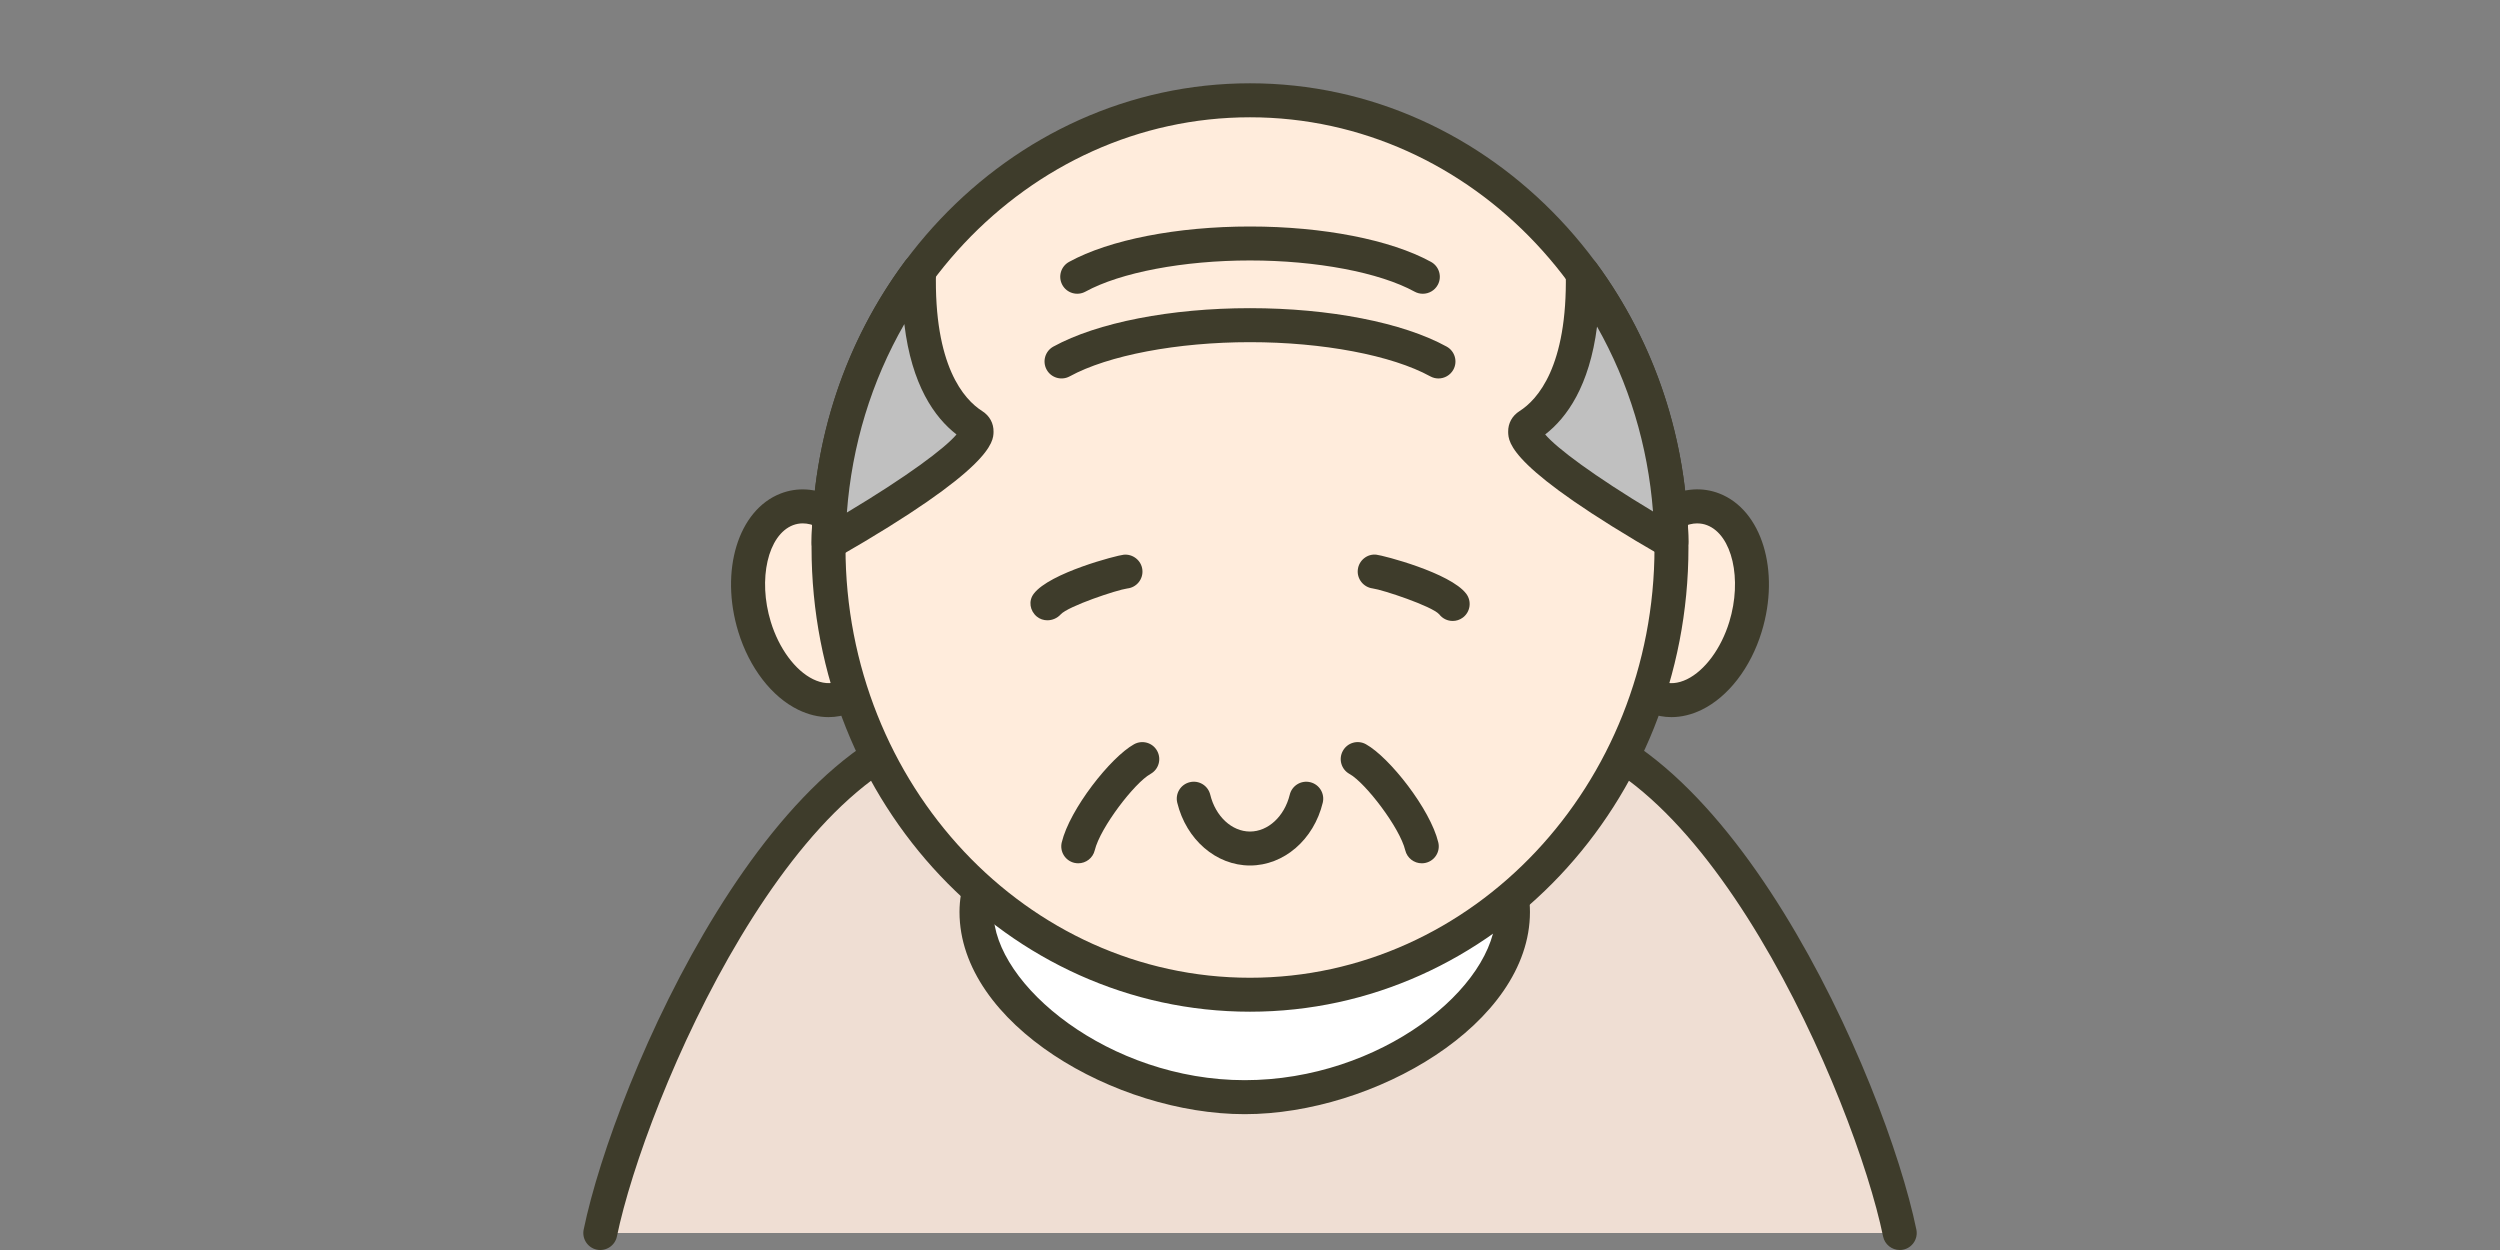
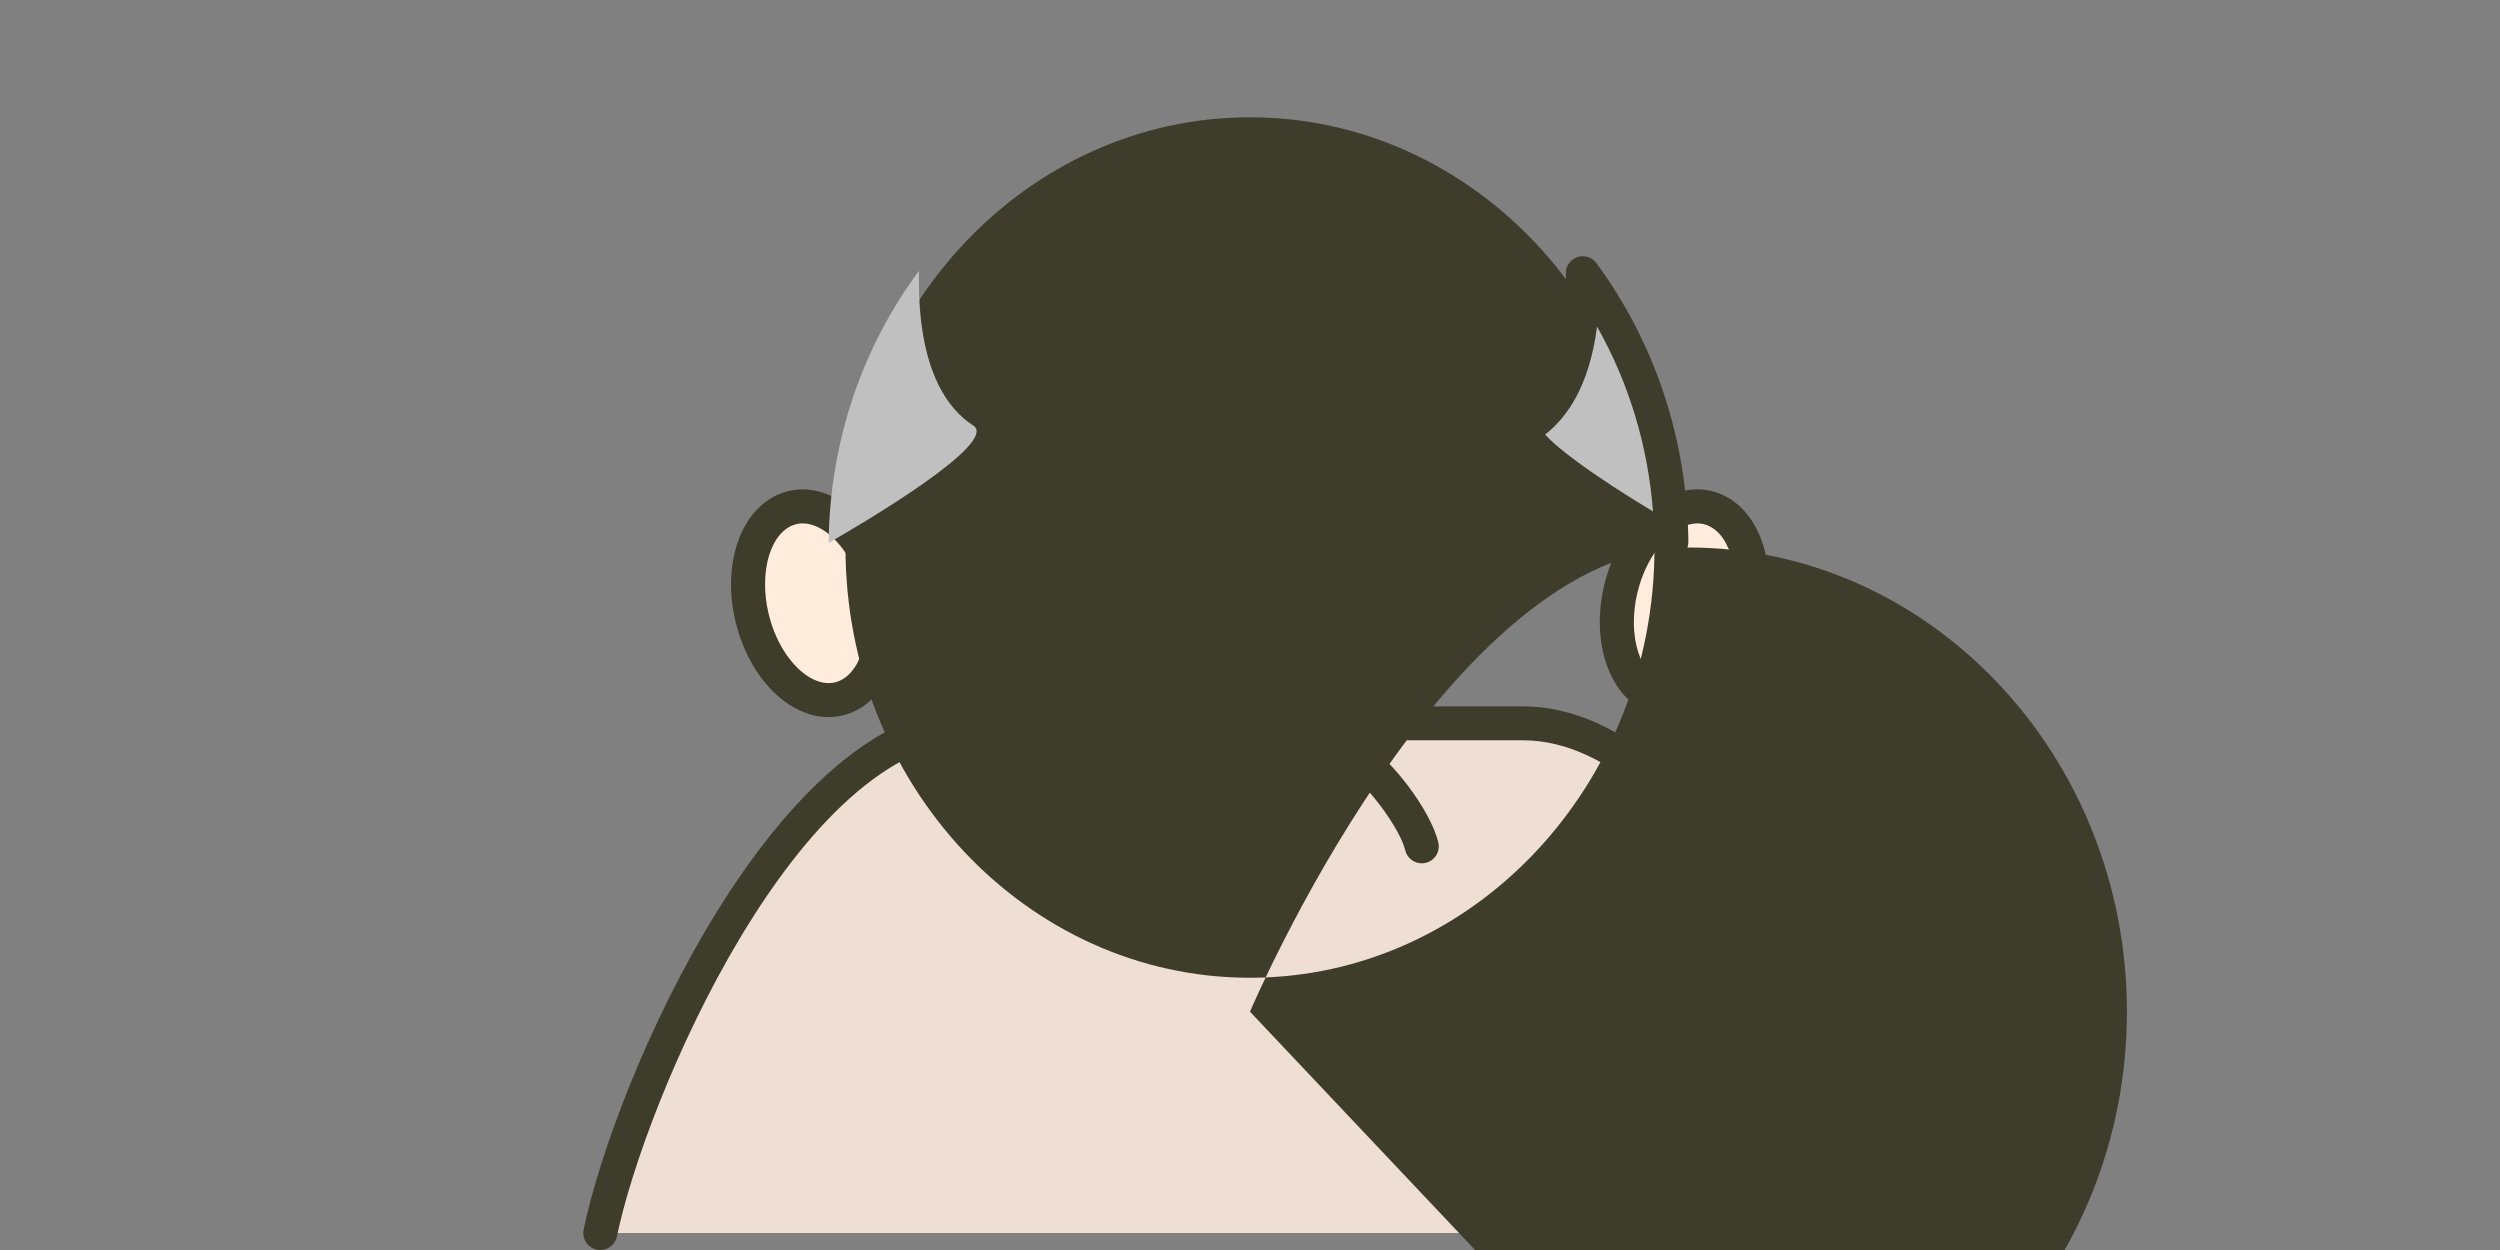
<svg xmlns="http://www.w3.org/2000/svg" id="_x3C_レイヤー_x3E_" width="600" height="300" viewBox="0 0 600 300">
  <rect x="0" y="0" width="600" height="300" fill="#808080" stroke="none" />
  <defs>
    <style>
      .cls-1 {
        fill: #efded3;
      }

      .cls-2 {
        fill: #fff;
      }

      .cls-3 {
        fill: #ffecdc;
      }

      .cls-4 {
        fill: silver;
      }

      .cls-5 {
        fill: #3e3c2b;
      }
    </style>
  </defs>
  <path class="cls-1" d="M365.51,173.59h-131.01c-45.57,0-83.31,87.74-90.43,122.33h311.86c-7.12-34.59-44.86-122.33-90.43-122.33Z" />
  <path class="cls-5" d="M455.93,300c-1.89,0-3.59-1.33-3.99-3.25-6.75-32.8-43.55-119.08-86.43-119.08h-131.01c-42.88,0-79.69,86.28-86.44,119.08-.45,2.2-2.62,3.62-4.81,3.17-2.2-.45-3.62-2.61-3.17-4.81,7.36-35.74,46.25-125.58,94.42-125.58h131.01c48.17,0,87.06,89.84,94.42,125.58.45,2.2-.97,4.36-3.17,4.81-.27.06-.55.08-.82.08Z" />
  <g>
-     <path class="cls-2" d="M363.12,218.88c0,20.04-28.82,44.44-64.38,44.44s-64.38-24.4-64.38-44.44,28.82-36.29,64.38-36.29,64.38,16.25,64.38,36.29Z" />
-     <path class="cls-5" d="M298.73,267.4c-31,0-68.45-21.64-68.45-48.52,0-22.64,30.07-40.37,68.45-40.37s68.46,17.73,68.46,40.37c0,26.87-37.45,48.52-68.46,48.52ZM298.73,186.66c-32.69,0-60.3,14.75-60.3,32.22s27.83,40.36,60.3,40.36,60.3-22.19,60.3-40.36-27.62-32.22-60.3-32.22Z" />
-   </g>
+     </g>
  <g>
    <g>
      <path class="cls-3" d="M210.41,139.12c3.81,12.45.34,25.08-7.76,28.2-8.1,3.12-17.75-4.43-21.56-16.88-3.81-12.45-.34-25.08,7.76-28.2,8.1-3.12,17.75,4.43,21.56,16.88Z" />
      <path class="cls-5" d="M198.85,172.11c-2.4,0-4.85-.59-7.26-1.76-6.38-3.1-11.76-10.1-14.4-18.72-4.49-14.67-.02-29.25,10.18-33.19,3.99-1.54,8.32-1.27,12.52.77,6.38,3.1,11.76,10.1,14.4,18.72,4.49,14.67.02,29.25-10.18,33.19-1.71.66-3.47.99-5.27.99ZM192.65,125.61c-.8,0-1.58.15-2.33.43-6.03,2.33-8.47,12.95-5.33,23.2,1.96,6.4,5.86,11.68,10.17,13.78,2.15,1.04,4.17,1.21,6.03.5,6.02-2.33,8.47-12.95,5.33-23.21-1.96-6.4-5.86-11.68-10.17-13.77-1.28-.62-2.51-.93-3.69-.93Z" />
    </g>
    <g>
      <path class="cls-3" d="M389.59,139.12c-3.81,12.45-.34,25.08,7.76,28.2,8.1,3.12,17.75-4.43,21.56-16.88s.34-25.08-7.76-28.2c-8.1-3.12-17.75,4.43-21.56,16.88Z" />
      <path class="cls-5" d="M401.15,172.11c-1.79,0-3.56-.33-5.27-.99-10.2-3.94-14.68-18.52-10.18-33.2,2.64-8.62,8.02-15.62,14.4-18.72,4.21-2.04,8.54-2.31,12.52-.77,10.2,3.94,14.68,18.52,10.18,33.2-2.63,8.62-8.02,15.61-14.4,18.72-2.41,1.17-4.86,1.76-7.26,1.76ZM407.36,125.61c-1.18,0-2.42.31-3.69.93-4.31,2.1-8.21,7.38-10.17,13.78-3.14,10.25-.7,20.88,5.33,23.21,1.85.71,3.87.54,6.03-.5,4.31-2.1,8.21-7.38,10.17-13.77,3.14-10.25.7-20.88-5.33-23.21-.75-.29-1.52-.43-2.33-.43Z" />
    </g>
  </g>
  <g>
-     <ellipse class="cls-3" cx="300" cy="131.41" rx="101.16" ry="107.33" />
-     <path class="cls-5" d="M300,242.81c-58.03,0-105.23-49.98-105.23-111.41s47.21-111.41,105.23-111.41,105.23,49.98,105.23,111.41-47.21,111.41-105.23,111.41ZM300,28.15c-53.53,0-97.08,46.32-97.08,103.26s43.55,103.25,97.08,103.25,97.08-46.32,97.08-103.25-43.55-103.26-97.08-103.26Z" />
+     <path class="cls-5" d="M300,242.81s47.21-111.41,105.23-111.41,105.23,49.98,105.23,111.41-47.21,111.41-105.23,111.41ZM300,28.15c-53.53,0-97.08,46.32-97.08,103.26s43.55,103.25,97.08,103.25,97.08-46.32,97.08-103.25-43.55-103.26-97.08-103.26Z" />
  </g>
  <g>
    <path class="cls-4" d="M366.87,102.1c-6.36,4.05,25.6,22.97,34.26,27.96-.28-24.3-8.17-46.65-21.27-64.5.43,23.21-7.05,32.75-12.99,36.53Z" />
    <path class="cls-5" d="M401.13,134.14c-.7,0-1.4-.18-2.03-.54-36.95-21.28-37.08-27.35-37.14-29.94-.04-2.05.95-3.87,2.72-4.99h0c4.33-2.75,11.52-10.7,11.11-33.02-.03-1.78,1.09-3.37,2.77-3.94,1.69-.57,3.54.02,4.59,1.45,14.14,19.28,21.77,42.4,22.06,66.86.02,1.46-.75,2.82-2.01,3.56-.64.37-1.35.56-2.06.56ZM370.85,104.27c2.73,3.25,11.67,9.94,25.87,18.48-1.22-15.81-5.79-30.87-13.43-44.37-1.83,14.28-7.25,21.87-12.45,25.89ZM369.05,105.54h0Z" />
  </g>
  <g>
    <path class="cls-4" d="M233.55,102.1c-5.99-3.81-13.55-13.48-12.98-37.11-13.39,18-21.46,40.66-21.7,65.31,8-4.59,41.15-24.09,34.68-28.21Z" />
-     <path class="cls-5" d="M198.87,134.38c-.71,0-1.42-.19-2.06-.56-1.26-.74-2.03-2.09-2.02-3.56.24-24.82,8.02-48.23,22.5-67.7,1.06-1.43,2.92-2,4.6-1.42,1.68.58,2.79,2.18,2.75,3.95-.55,22.72,6.72,30.79,11.09,33.57h0c1.78,1.13,2.77,2.95,2.72,5-.05,2.39-.2,8.74-37.56,30.18-.63.36-1.33.54-2.03.54ZM217.04,77.78c-7.89,13.73-12.58,29.08-13.79,45.23,14.46-8.66,23.55-15.44,26.31-18.74-5.28-4.09-10.76-11.83-12.52-26.49ZM231.36,105.54h.04-.04ZM231.36,105.53s0,0,0,0h0Z" />
  </g>
  <g>
    <path class="cls-5" d="M251.37,148.87c-.9,0-1.8-.29-2.53-.89-1.68-1.39-2.06-3.76-.73-5.49,3.82-5.02,19.89-9.19,21.58-9.36,2.2-.22,4.24,1.38,4.48,3.62.24,2.23-1.38,4.24-3.61,4.48-2.46.33-14.19,4.24-16,6.23-.83.92-2.02,1.41-3.2,1.41Z" />
-     <path class="cls-5" d="M348.65,149.03c-1.23,0-2.44-.55-3.25-1.61-1.78-1.96-13.52-5.87-15.97-6.2-2.21-.29-3.82-2.31-3.55-4.53.26-2.21,2.27-3.81,4.43-3.57,1.68.18,17.75,4.34,21.58,9.37,1.36,1.79,1.01,4.35-.78,5.71-.74.56-1.6.83-2.46.83Z" />
  </g>
  <path class="cls-5" d="M300,207.72c-8.12,0-15.3-6.2-17.46-15.07-.53-2.19.81-4.39,3-4.92,2.2-.54,4.39.81,4.92,3,1.27,5.21,5.19,8.84,9.54,8.84s8.27-3.64,9.54-8.84c.53-2.19,2.74-3.53,4.92-3,2.19.53,3.53,2.73,3,4.92-2.15,8.88-9.33,15.07-17.46,15.07Z" />
  <g>
    <path class="cls-5" d="M258.79,207.19c-.32,0-.63-.04-.96-.11-2.19-.52-3.54-2.72-3.01-4.91,1.91-7.96,11.71-20.41,17.35-23.55,1.98-1.09,4.45-.39,5.54,1.58,1.09,1.97.39,4.45-1.58,5.54-3.85,2.14-12.09,12.91-13.39,18.33-.45,1.87-2.12,3.12-3.96,3.12Z" />
    <path class="cls-5" d="M341.22,207.19c-1.84,0-3.51-1.26-3.96-3.12-1.3-5.42-9.54-16.19-13.39-18.33-1.97-1.09-2.68-3.57-1.58-5.54,1.09-1.97,3.58-2.68,5.54-1.58,5.65,3.14,15.45,15.59,17.36,23.55.53,2.19-.82,4.39-3.01,4.91-.32.08-.64.11-.96.11Z" />
  </g>
  <g>
    <path class="cls-5" d="M345.23,90.83c-.66,0-1.33-.16-1.95-.5-9.24-5.07-25.83-8.21-43.28-8.21s-34.04,3.15-43.28,8.21c-1.97,1.07-4.45.36-5.53-1.62-1.08-1.97-.36-4.45,1.62-5.53,10.53-5.77,28.17-9.22,47.19-9.22s36.67,3.44,47.19,9.22c1.97,1.08,2.7,3.56,1.62,5.53-.74,1.35-2.14,2.12-3.58,2.12Z" />
    <path class="cls-5" d="M341.46,70.5c-.66,0-1.33-.16-1.95-.5-8.43-4.62-23.56-7.49-39.51-7.49s-31.08,2.87-39.51,7.49c-1.97,1.07-4.45.36-5.53-1.62-1.08-1.97-.36-4.45,1.62-5.53,9.7-5.32,25.93-8.49,43.43-8.49s33.73,3.17,43.43,8.49c1.97,1.08,2.7,3.56,1.62,5.53-.74,1.35-2.14,2.12-3.58,2.12Z" />
  </g>
</svg>